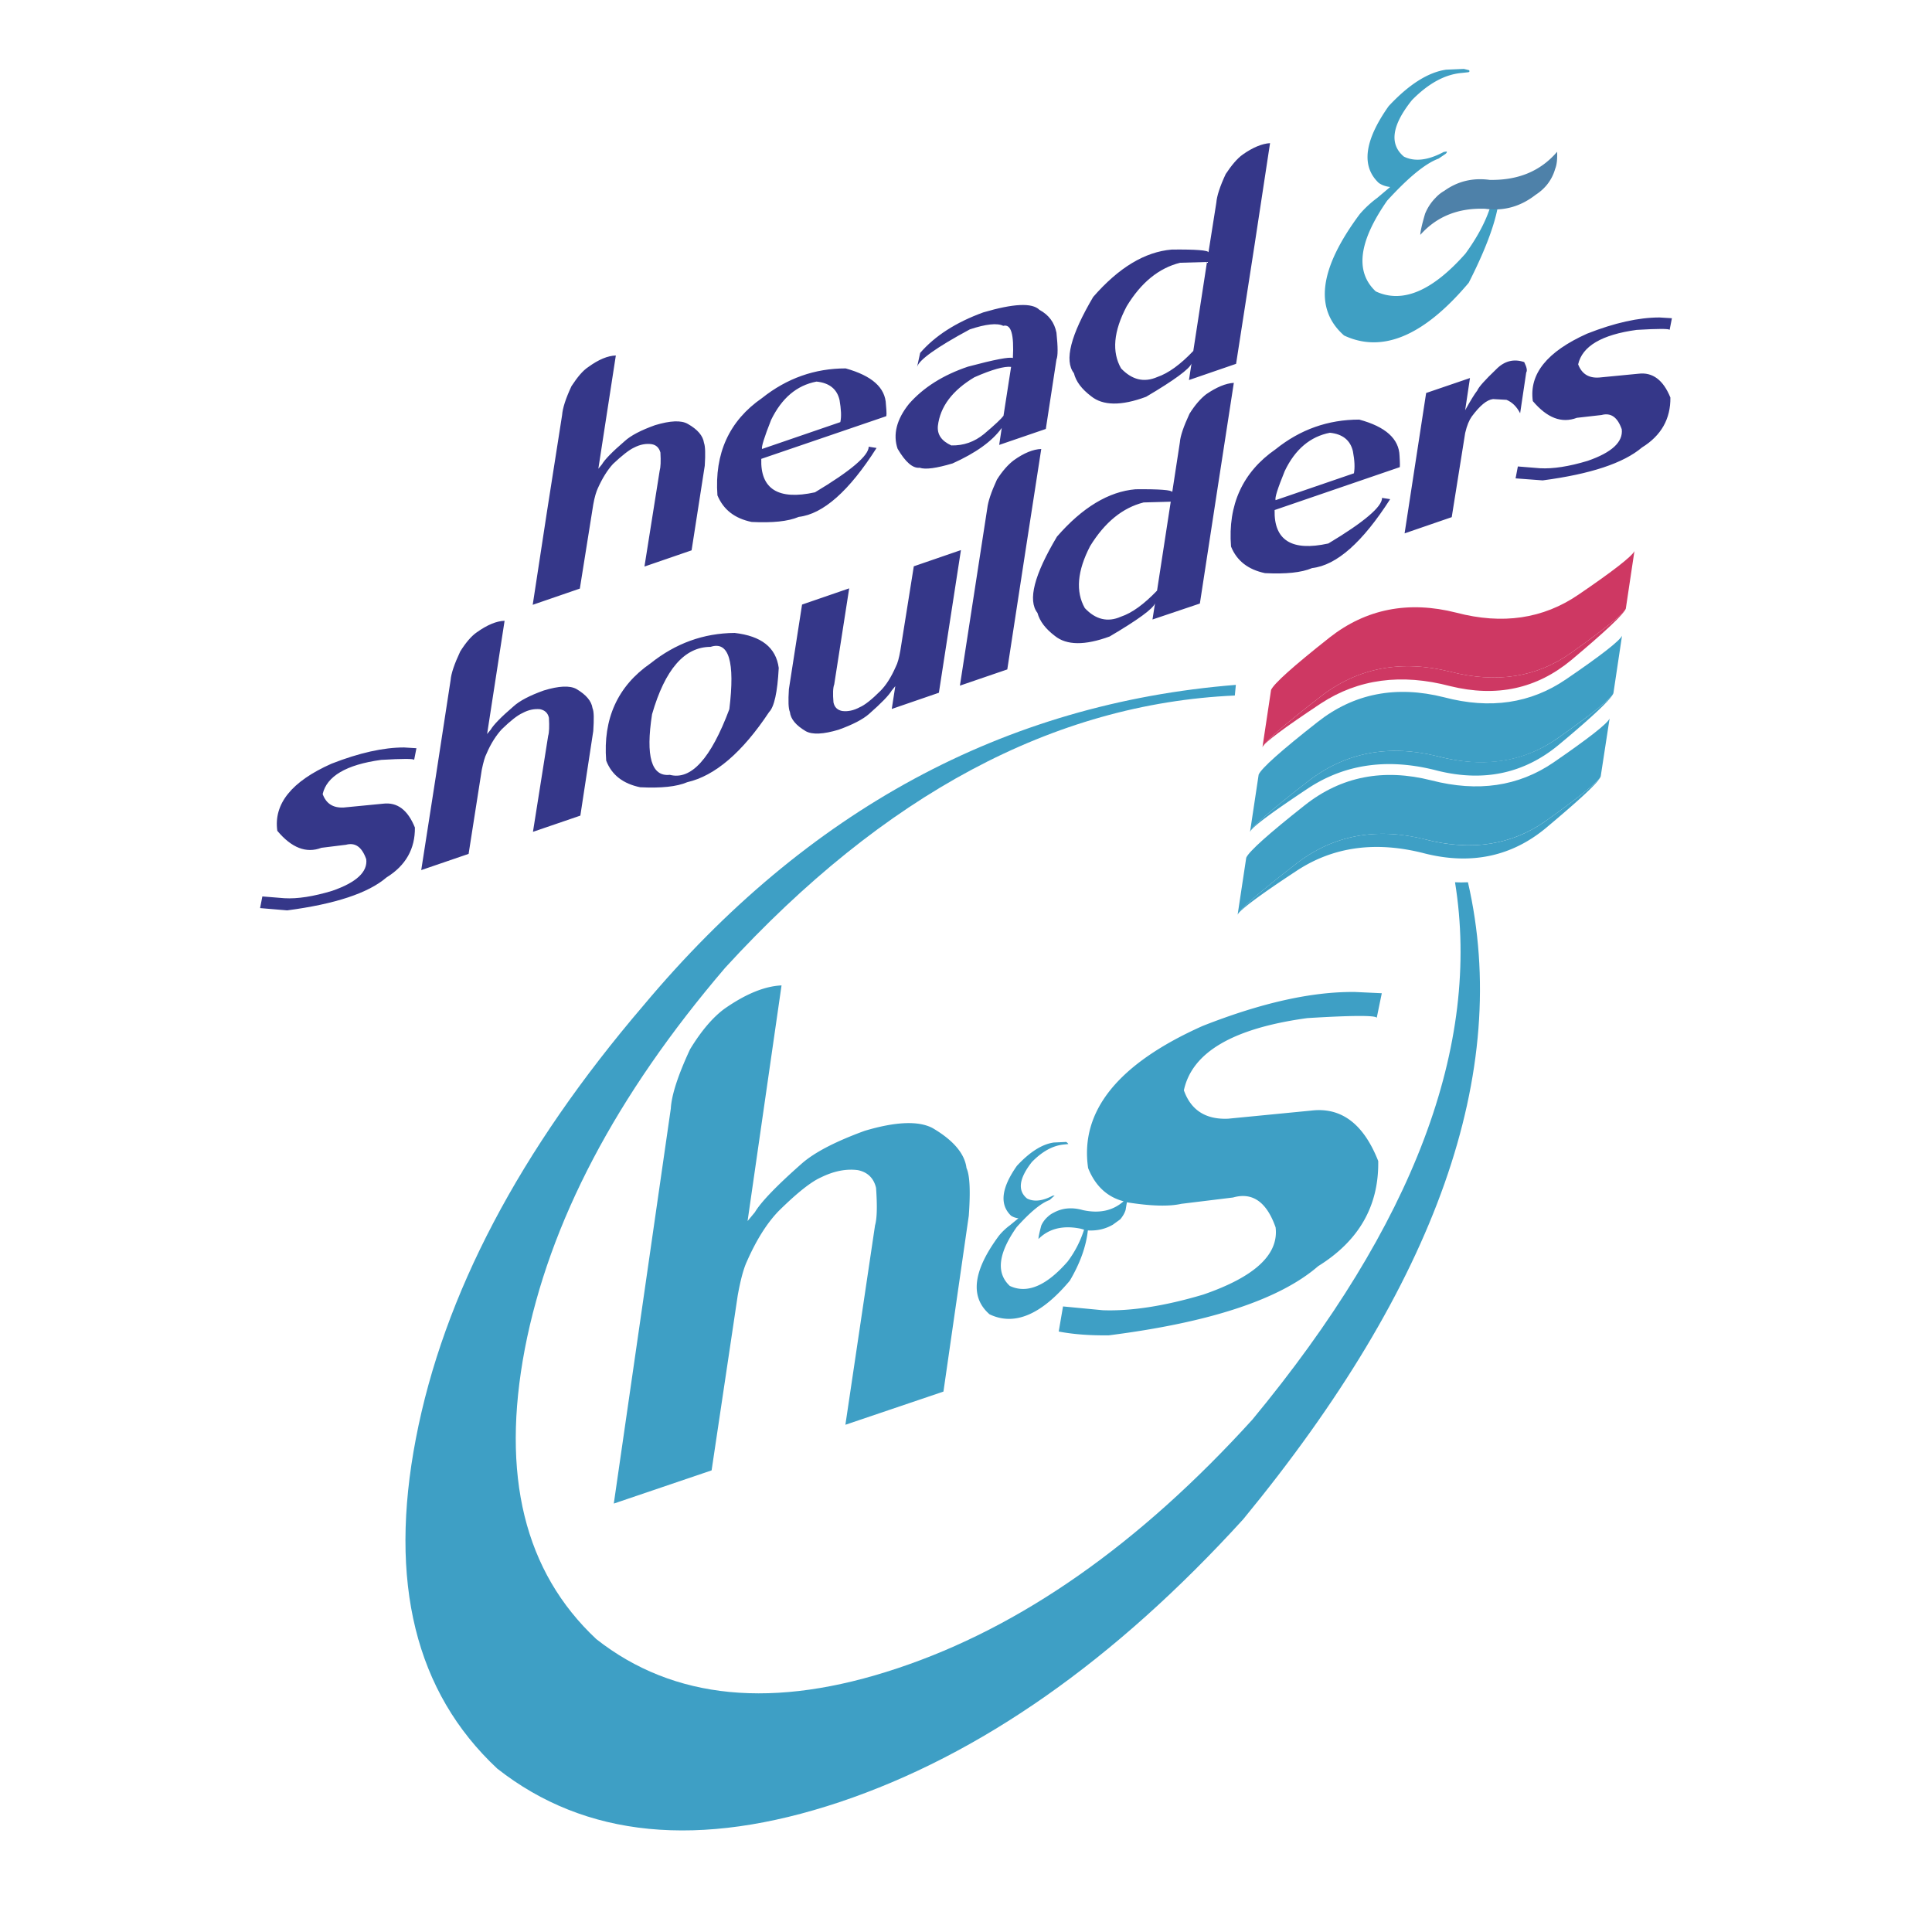
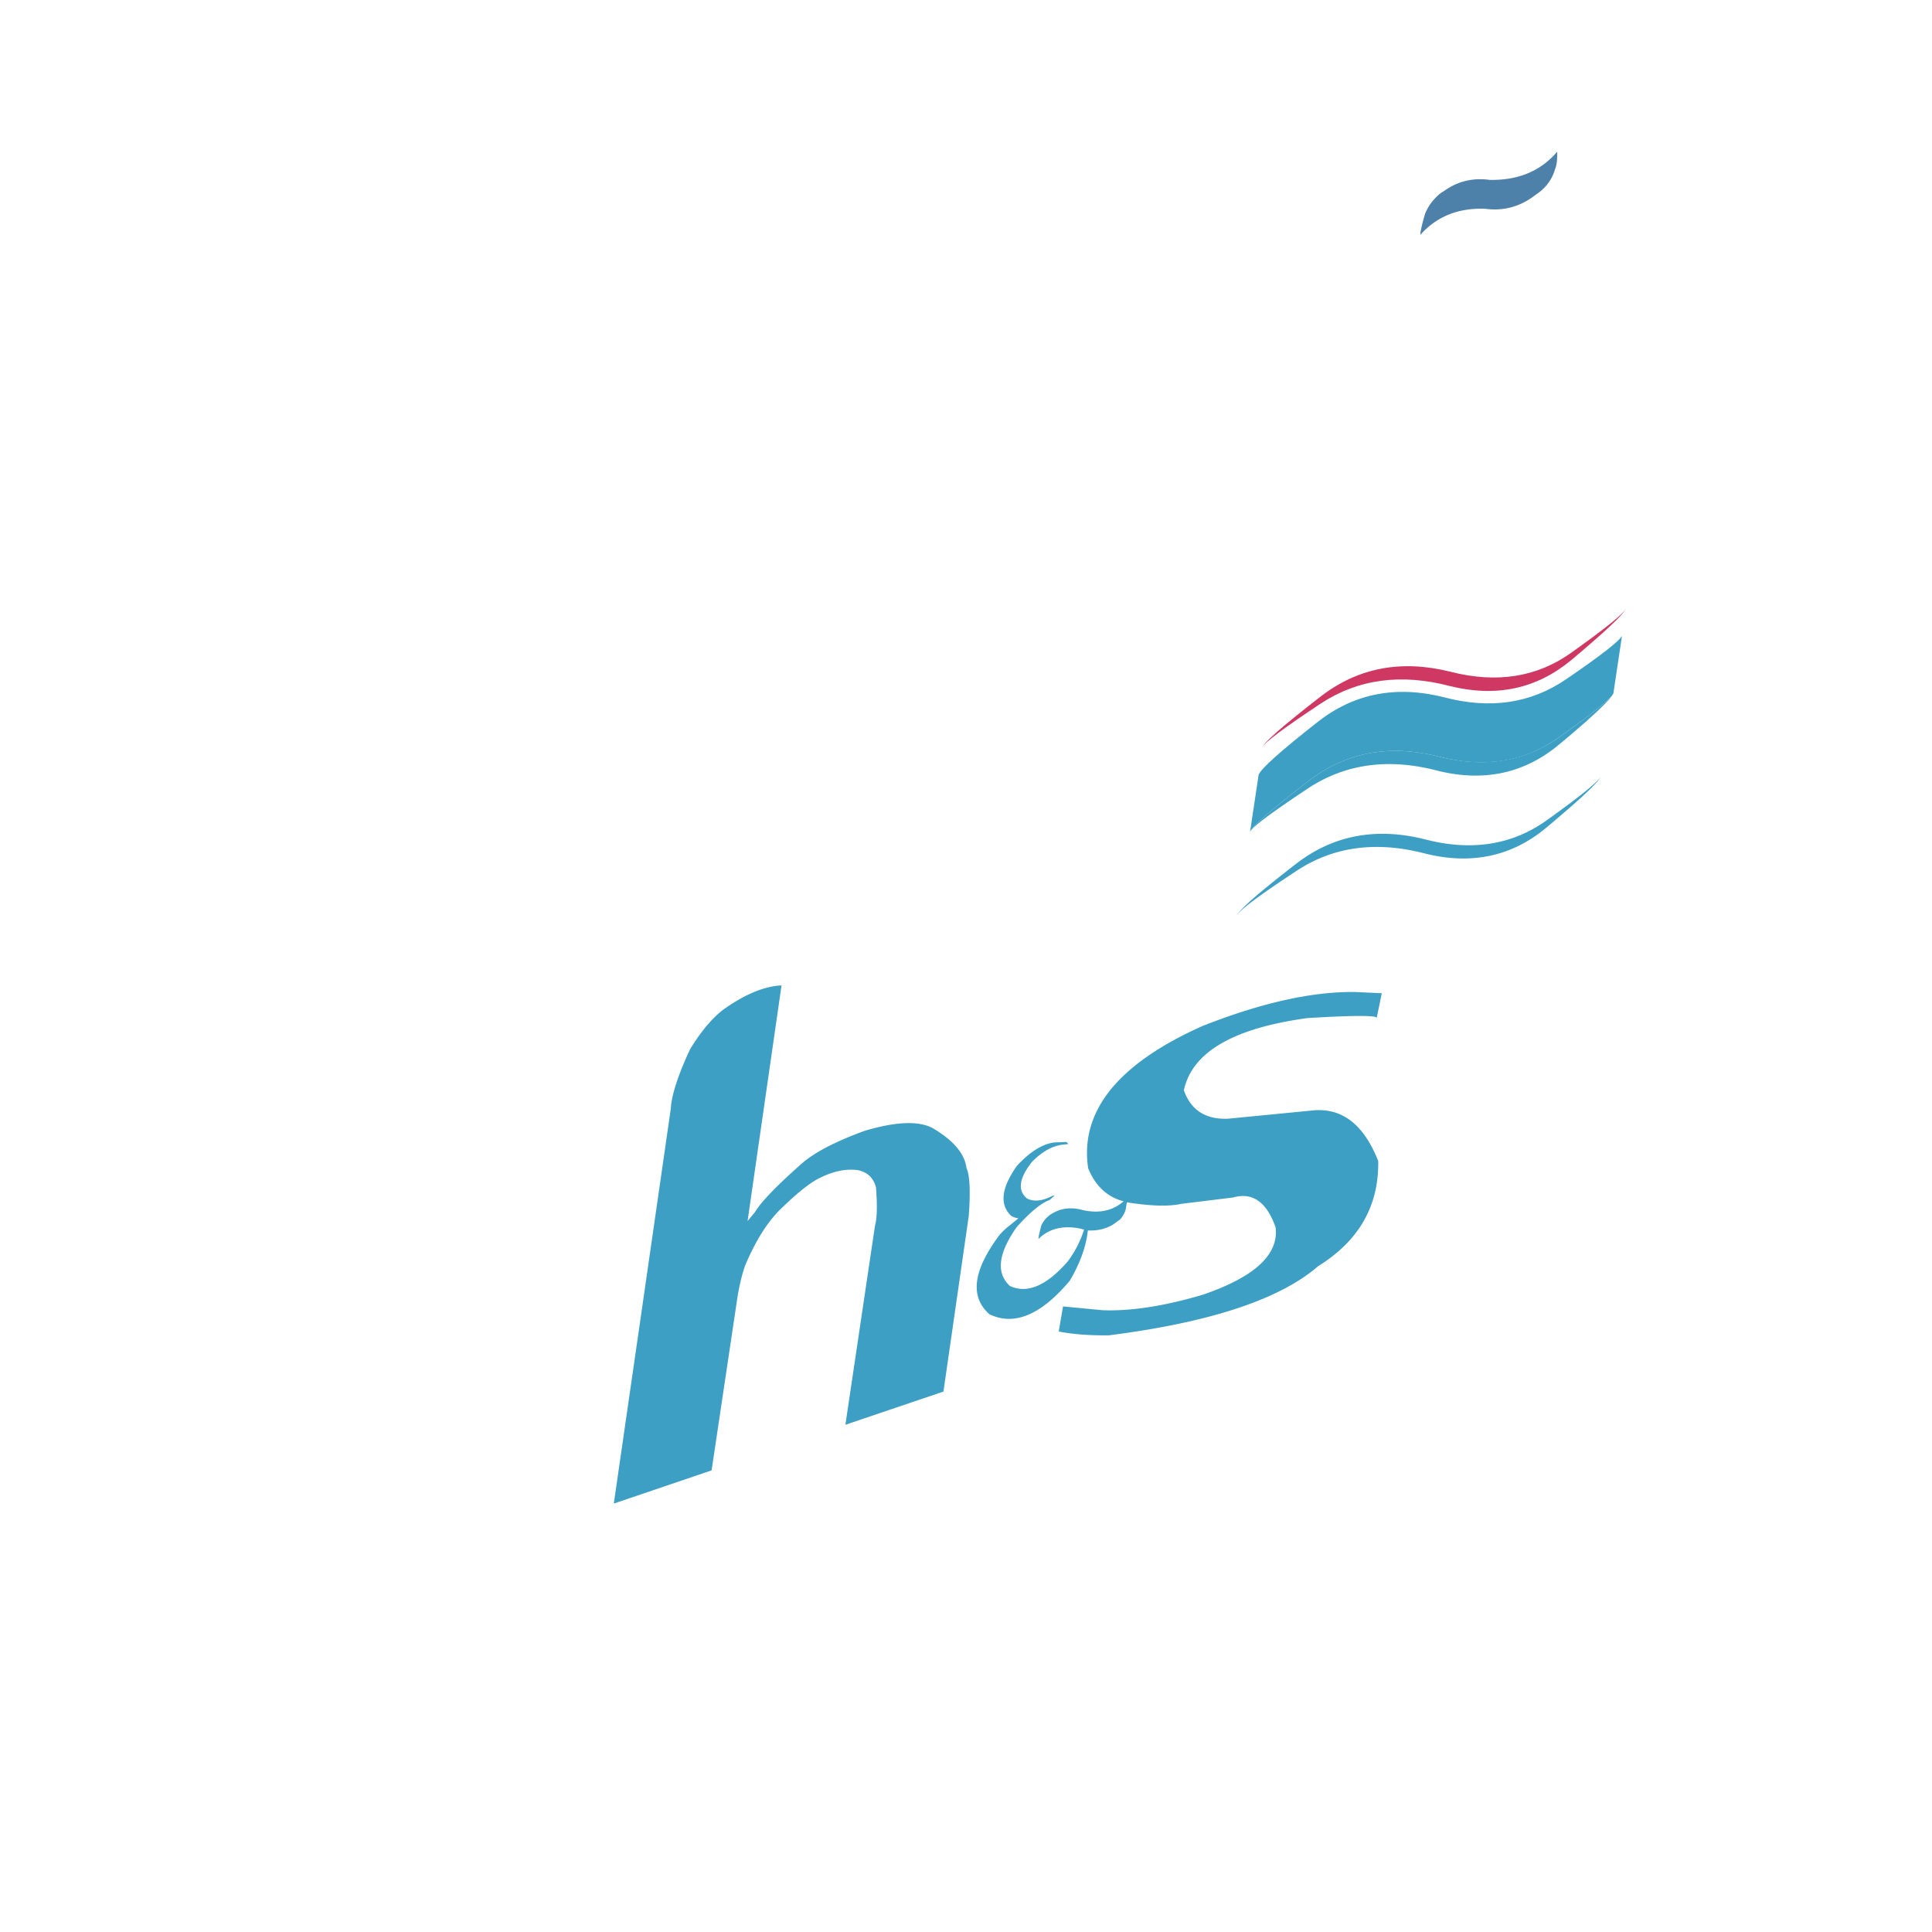
<svg xmlns="http://www.w3.org/2000/svg" width="2500" height="2500" viewBox="0 0 192.756 192.756">
  <g fill-rule="evenodd" clip-rule="evenodd">
    <path fill="#fff" d="M0 0h192.756v192.756H0V0z" />
-     <path d="M132.654 63.603c-3.615 2.857-5.561 4.601-5.84 5.233l-.859 5.713c.203-.531 2.148-2.225 5.84-5.081 3.717-2.857 8.014-3.666 12.893-2.452 4.627 1.188 8.646.556 12.084-1.896 3.438-2.452 5.258-3.918 5.436-4.398l.859-5.738c-.229.505-2.098 1.972-5.588 4.348-3.514 2.401-7.559 3.008-12.184 1.794-4.777-1.213-9-.379-12.641 2.477z" fill="#ce3863" />
-     <path d="M124.338 85.571l-.859 5.688c.201-.531 2.148-2.225 5.84-5.081 3.689-2.856 7.988-3.666 12.893-2.427 4.602 1.188 8.645.556 12.084-1.896 3.463-2.478 5.258-3.944 5.408-4.399l.885-5.764c-.252.531-2.098 1.972-5.586 4.373-3.514 2.402-7.559 2.983-12.186 1.795-4.777-1.213-8.998-.404-12.639 2.478-3.616 2.857-5.563 4.601-5.84 5.233z" fill="#3e9fc5" />
    <path d="M124.717 82.993c.203-.531 2.148-2.225 5.84-5.081 3.717-2.856 8.014-3.666 12.893-2.452 4.627 1.213 8.646.582 12.084-1.896 3.463-2.452 5.258-3.918 5.436-4.399l.859-5.738c-.229.505-2.1 1.972-5.588 4.348-3.514 2.401-7.559 3.008-12.158 1.794-4.805-1.213-9.025-.379-12.641 2.478-3.641 2.857-5.588 4.601-5.865 5.233l-.86 5.713z" fill="#3e9fc5" />
-     <path d="M152.93 40.017c1.416 1.668 2.855 2.25 4.398 1.668l2.451-.278c.936-.252 1.594.203 2.023 1.416.15 1.264-.986 2.326-3.412 3.16-1.846.556-3.439.809-4.754.733l-2.199-.177-.227 1.188 2.705.202c4.777-.632 8.062-1.719 9.908-3.286 1.922-1.188 2.857-2.856 2.832-4.98-.707-1.745-1.77-2.553-3.186-2.376l-3.918.379c-1.062.076-1.744-.379-2.098-1.315.404-1.795 2.324-2.958 5.838-3.438 2.15-.126 3.236-.126 3.287 0l.229-1.163-1.24-.076c-2.072 0-4.475.531-7.229 1.618-3.992 1.795-5.787 4.02-5.408 6.725zm-6.75 3.185c.176-.758.404-1.29.656-1.643.811-1.087 1.492-1.668 2.125-1.744l1.34.076c.555.228 1.01.657 1.363 1.34l.607-4.07c.127-.177.051-.531-.201-1.037-1.062-.354-1.998-.101-2.807.733-1.113 1.062-1.744 1.77-1.871 2.099-.277.354-.682 1.011-1.213 1.972l.48-3.211-4.373 1.492-2.15 14.005 4.703-1.618 1.341-8.394zm-13.653 11.022c-3.664.809-5.434-.328-5.359-3.337l12.465-4.272c.049.051.049-.328 0-1.137-.051-1.694-1.391-2.907-4.02-3.615-3.109 0-5.891.985-8.344 2.958-3.285 2.275-4.777 5.536-4.449 9.708.582 1.44 1.719 2.3 3.389 2.654 2.072.101 3.639-.051 4.701-.506 2.453-.278 5.031-2.578 7.787-6.876l-.811-.126c.026.858-1.769 2.401-5.359 4.549zm2.453-9.202c.178.935.203 1.643.102 2.199l-7.812 2.68c-.102-.228.203-1.163.91-2.908 1.037-2.174 2.555-3.438 4.5-3.817 1.289.127 2.047.76 2.3 1.846zm-16.304-3.741c-.582 1.264-.912 2.199-.961 2.856l-.76 4.955c-.025-.202-1.264-.303-3.664-.278-2.68.227-5.311 1.82-7.838 4.727-2.275 3.817-2.932 6.346-1.945 7.609.227.834.809 1.593 1.744 2.301 1.162.935 2.982.96 5.459.05 2.832-1.668 4.35-2.781 4.525-3.312l-.252 1.618 4.727-1.592 1.82-11.856 1.568-10.163c-.811.051-1.721.43-2.756 1.138-.556.43-1.113 1.062-1.667 1.947zm-4.576 8.848l2.705-.076-1.365 8.873c-1.289 1.34-2.479 2.225-3.615 2.604-1.314.582-2.527.278-3.59-.859-.936-1.643-.758-3.716.531-6.193 1.464-2.377 3.234-3.818 5.334-4.349zm-10.213-5.334c-.809.025-1.744.405-2.756 1.137-.531.405-1.113 1.037-1.668 1.922-.582 1.264-.885 2.199-.961 2.856l-2.731 17.696 4.727-1.618 1.82-11.856 1.569-10.137zm-8.014 10.087L91.17 56.5l-1.34 8.393c-.126.733-.278 1.29-.455 1.618-.455 1.037-.961 1.846-1.542 2.427-.859.86-1.567 1.416-2.048 1.618-.606.328-1.188.455-1.77.379-.48-.101-.758-.379-.859-.859-.076-.859-.051-1.466.076-1.795l1.492-9.581-4.702 1.618-1.314 8.443c-.076 1.188-.051 1.946.101 2.275.076.708.607 1.339 1.592 1.921.658.354 1.745.304 3.261-.151 1.416-.506 2.427-1.037 3.034-1.567 1.239-1.087 1.997-1.871 2.275-2.351l.354-.43-.354 2.275 4.702-1.618 2.2-14.233zm-22.576 8.266c-3.109.025-5.89 1.037-8.393 3.034-3.286 2.275-4.752 5.536-4.423 9.708.556 1.441 1.693 2.3 3.387 2.654 2.073.102 3.64-.051 4.702-.505 2.756-.632 5.486-2.958 8.166-7.002.505-.506.834-1.972.96-4.399-.278-2.049-1.744-3.186-4.399-3.49zm-.53 7.609c-1.845 4.93-3.817 7.104-5.941 6.548-1.82.202-2.427-1.82-1.77-6.042 1.289-4.475 3.236-6.725 5.84-6.725 1.82-.606 2.452 1.466 1.871 6.219zm-22.424-8.822c-.809.025-1.719.405-2.755 1.138-.556.379-1.112 1.037-1.668 1.921-.582 1.238-.91 2.199-.961 2.856l-1.491 9.708-1.441 9.252 4.727-1.618 1.314-8.393c.152-.733.304-1.289.48-1.618.43-1.011.96-1.82 1.517-2.427.885-.859 1.567-1.391 2.073-1.618.606-.328 1.188-.43 1.744-.379.48.101.784.379.885.859.051.859.025 1.466-.076 1.795l-1.517 9.581 4.728-1.618 1.289-8.444c.076-1.188.076-1.946-.075-2.275-.102-.708-.632-1.34-1.618-1.921-.657-.354-1.744-.303-3.236.152-1.416.505-2.427 1.037-3.034 1.593-1.239 1.062-1.997 1.845-2.275 2.326l-.354.43 1.744-11.3zM34.291 80.566c-1.062.051-1.744-.379-2.098-1.34.404-1.77 2.326-2.932 5.839-3.413 2.149-.126 3.236-.126 3.287 0l.228-1.163-1.239-.076c-2.048 0-4.449.531-7.23 1.618-3.994 1.77-5.789 4.02-5.41 6.699 1.416 1.694 2.882 2.275 4.398 1.694l2.452-.303c.936-.253 1.593.228 2.022 1.441.152 1.264-.986 2.326-3.413 3.16-1.845.556-3.438.809-4.752.732l-2.199-.177-.228 1.163 2.705.228c4.778-.632 8.089-1.719 9.91-3.287 1.921-1.188 2.856-2.856 2.831-4.98-.708-1.744-1.744-2.553-3.185-2.376l-3.918.38zm89.693-65.146c-.557.404-1.113 1.062-1.695 1.946-.58 1.239-.885 2.199-.936 2.856l-.783 4.955c-.025-.203-1.238-.304-3.666-.278-2.68.227-5.283 1.795-7.836 4.727-2.25 3.817-2.906 6.345-1.922 7.609.203.834.785 1.592 1.721 2.3 1.162.936 2.982.986 5.484.051 2.832-1.669 4.324-2.781 4.525-3.312l-.252 1.643 4.701-1.618 1.846-11.881 1.543-10.138c-.81.053-1.72.431-2.73 1.14zm-8.519 22.195c-1.34.582-2.529.278-3.615-.859-.936-1.643-.76-3.691.557-6.193 1.439-2.376 3.209-3.817 5.334-4.348l2.68-.076-1.365 8.874c-1.267 1.338-2.48 2.223-3.591 2.602zm-11.756-6.698c-.732-.733-2.604-.632-5.611.252-2.706.986-4.804 2.326-6.295 4.045l-.303 1.39c.177-.683 1.921-1.946 5.258-3.741 1.592-.531 2.731-.657 3.336-.354.783-.203 1.088.834.961 3.21-.354-.126-1.82.152-4.475.86-2.478.834-4.449 2.073-5.89 3.716-1.239 1.542-1.618 3.059-1.138 4.475.784 1.339 1.517 1.972 2.199 1.896.582.202 1.668.051 3.287-.43 2.3-1.036 3.944-2.199 4.905-3.539l-.254 1.693 4.652-1.593 1.061-6.926c.152-.354.152-1.239 0-2.679-.201-1.012-.757-1.77-1.693-2.275zm-6.496 6.724c1.77-.784 3.008-1.113 3.664-1.037l-.758 4.879c-.201.278-.834.885-1.945 1.82-.961.784-2.023 1.163-3.262 1.138-.986-.455-1.416-1.087-1.34-1.947.227-1.921 1.441-3.538 3.641-4.853zm-12.843-.885c-3.084 0-5.865.986-8.342 2.958-3.287 2.275-4.753 5.537-4.45 9.708.607 1.441 1.719 2.3 3.413 2.654 2.073.101 3.64-.051 4.702-.506 2.427-.278 5.031-2.579 7.761-6.876l-.784-.126c0 .885-1.77 2.402-5.359 4.55-3.666.809-5.46-.328-5.359-3.337l12.438-4.247c.076.025.076-.354 0-1.163-.051-1.694-1.391-2.882-4.02-3.615zm-.607 3.16c.152.91.203 1.643.076 2.199l-7.812 2.68c-.076-.203.228-1.188.91-2.907 1.062-2.174 2.553-3.438 4.525-3.817 1.265.126 2.048.733 2.301 1.845zM65.36 42.418c-1.416.506-2.427 1.037-3.034 1.593-1.238 1.062-1.997 1.845-2.275 2.326l-.354.43 1.745-11.3c-.809.025-1.719.404-2.73 1.137-.582.379-1.112 1.037-1.694 1.921-.581 1.239-.885 2.2-.936 2.882l-1.517 9.682-1.416 9.253 4.702-1.618 1.339-8.393c.127-.733.304-1.29.456-1.618.455-1.011.96-1.82 1.517-2.427.885-.834 1.593-1.391 2.073-1.618.632-.329 1.213-.43 1.769-.354.48.076.759.379.885.834.051.859.025 1.466-.076 1.82l-1.517 9.556L69 54.907l1.314-8.443c.076-1.188.05-1.946-.076-2.275-.102-.708-.632-1.34-1.618-1.896-.657-.38-1.744-.33-3.26.125z" fill="#353789" />
-     <path d="M146.559 7.001l-.506-.126-1.77.076c-1.77.253-3.691 1.441-5.738 3.641-2.428 3.438-2.756 5.991-.986 7.66.328.228.709.354 1.139.405l-1.289 1.087a10.479 10.479 0 0 0-1.746 1.618c-4.045 5.435-4.574 9.455-1.566 12.109 3.816 1.795 7.963.051 12.438-5.258 2.174-4.272 3.186-7.458 3.059-9.531l-.455-.202c-.201 2.174-1.188 4.424-2.932 6.825-3.312 3.742-6.295 5.006-8.949 3.767-2.098-1.972-1.693-4.98 1.137-9.05 2.125-2.326 3.818-3.716 5.133-4.197l.707-.48c.127-.126.152-.202.076-.227l-.303.05-.025.025c-1.543.81-2.857.961-3.918.43-1.467-1.238-1.215-3.109.809-5.637 1.617-1.644 3.26-2.554 4.93-2.705l.707-.076c.124-.052.124-.128.048-.204z" fill="#3f9fc3" />
    <path d="M155.154 16.861c.176-.43.227-.986.201-1.719-1.643 1.921-3.867 2.856-6.725 2.806-1.668-.228-3.184.126-4.525 1.087-.354.202-.631.43-.885.708-.43.43-.783.96-1.035 1.567-.328 1.112-.48 1.82-.48 2.123 1.617-1.82 3.766-2.705 6.471-2.604 1.871.253 3.539-.228 5.031-1.391.43-.278.809-.606 1.139-1.011a4.41 4.41 0 0 0 .808-1.566z" fill="#4e81a9" />
-     <path d="M123.199 69.392l.102-1.062c-23.08 1.845-42.773 12.488-59.079 31.955-12.388 14.484-19.971 28.895-22.727 43.229-2.756 14.332-.051 25.305 8.114 32.939 8.772 6.9 20.174 8.014 34.179 3.336 14.004-4.701 27.403-14.105 40.247-28.211 19.312-23.486 26.77-44.645 22.422-63.555-.48.025-.91.025-1.289 0 2.629 16.281-4.121 34.154-20.225 53.619-11.299 12.438-23.08 20.703-35.391 24.799-12.312 4.121-22.347 3.16-30.058-2.906-7.18-6.725-9.53-16.357-7.129-28.971 2.427-12.59 9.076-25.256 19.996-38.021 15.851-17.292 32.789-26.342 50.838-27.151z" fill="#3e9fc5" />
    <path d="M81.893 117.475c1.29-.633 2.503-.885 3.691-.732.986.201 1.593.809 1.82 1.77.126 1.795.101 3.033-.101 3.74l-2.958 19.896 9.783-3.312 2.528-17.545c.177-2.477.101-4.043-.228-4.752-.177-1.441-1.314-2.781-3.387-3.994-1.39-.732-3.64-.658-6.775.277-2.907 1.062-5.006 2.15-6.27 3.262-2.553 2.25-4.095 3.867-4.677 4.854l-.733.885 3.388-23.51c-1.694.076-3.59.859-5.688 2.326-1.138.834-2.3 2.174-3.438 4.045-1.188 2.553-1.845 4.549-1.921 5.914l-2.907 20.174-2.781 19.238 9.758-3.312 2.604-17.441c.278-1.543.581-2.68.91-3.389.936-2.123 1.972-3.791 3.16-5.029 1.795-1.774 3.21-2.91 4.222-3.365zM137.357 101.549l.504-2.453-2.654-.125c-4.322-.051-9.377 1.086-15.217 3.387-8.443 3.766-12.262 8.494-11.428 14.182.709 1.77 1.896 2.883 3.539 3.312-1.061.936-2.4 1.238-4.045.885-1.086-.305-2.047-.229-2.932.252a2.243 2.243 0 0 0-.557.379 2.552 2.552 0 0 0-.682.91c-.178.684-.279 1.139-.279 1.34 1.037-1.035 2.428-1.391 4.197-1.035l.354.1a10.612 10.612 0 0 1-1.643 3.186c-2.123 2.428-4.045 3.236-5.764 2.428-1.391-1.289-1.164-3.236.682-5.865 1.34-1.492 2.428-2.402 3.287-2.705l.506-.455-.203.025c-1.012.531-1.871.631-2.553.277-.961-.783-.809-1.996.48-3.639 1.037-1.062 2.098-1.645 3.186-1.746l.455-.049c-.127-.178-.229-.229-.305-.203l-1.137.051c-1.139.152-2.377.91-3.691 2.326-1.566 2.225-1.744 3.867-.582 4.979.203.127.455.229.734.254l-.859.707c-.379.279-.76.633-1.088 1.037-2.604 3.514-2.907 6.117-.936 7.836 2.479 1.189 5.158.051 8.014-3.361 1.012-1.719 1.619-3.387 1.795-5.006.936.051 1.77-.15 2.504-.58l.732-.531c.252-.305.43-.607.531-.936l.127-.76c2.375.381 4.195.432 5.434.152l5.158-.631c1.945-.557 3.361.453 4.246 2.982.328 2.705-2.072 4.93-7.205 6.699-3.893 1.162-7.254 1.668-10.035 1.566l-3.969-.379-.43 2.504c1.439.277 3.109.404 5.006.379 10.111-1.289 17.062-3.59 20.881-6.902 4.07-2.527 6.066-6.016 5.99-10.49-1.465-3.717-3.689-5.385-6.674-5.031l-8.291.809c-2.225.102-3.717-.834-4.424-2.83.809-3.793 4.904-6.195 12.311-7.205 4.528-.281 6.854-.281 6.93-.027zM129.318 86.178c-3.691 2.856-5.639 4.55-5.84 5.081.201-.455 2.148-1.921 5.84-4.348 3.689-2.452 7.988-3.034 12.893-1.745 4.602 1.138 8.645.278 12.084-2.604 3.438-2.882 5.258-4.576 5.408-5.106-.15.455-1.945 1.921-5.408 4.399-3.439 2.452-7.482 3.084-12.084 1.896-4.904-1.239-9.203-.429-12.893 2.427zM130.557 77.912c-3.691 2.856-5.637 4.55-5.84 5.081.203-.48 2.148-1.921 5.84-4.373 3.717-2.427 8.014-3.008 12.893-1.719 4.627 1.138 8.646.253 12.084-2.604 3.463-2.882 5.258-4.601 5.436-5.132-.178.48-1.973 1.947-5.436 4.399-3.438 2.452-7.457 3.084-12.084 1.896-4.88-1.214-9.177-.405-12.893 2.452z" fill="#3e9fc5" />
    <path d="M125.955 74.549c.203-.48 2.148-1.921 5.84-4.374 3.717-2.427 8.014-3.008 12.893-1.719 4.627 1.138 8.646.253 12.084-2.604 3.438-2.882 5.258-4.601 5.436-5.132-.178.48-1.998 1.947-5.436 4.398-3.438 2.453-7.457 3.084-12.084 1.896-4.879-1.214-9.176-.405-12.893 2.452-3.691 2.859-5.637 4.553-5.84 5.083z" fill="#ce3863" />
  </g>
</svg>